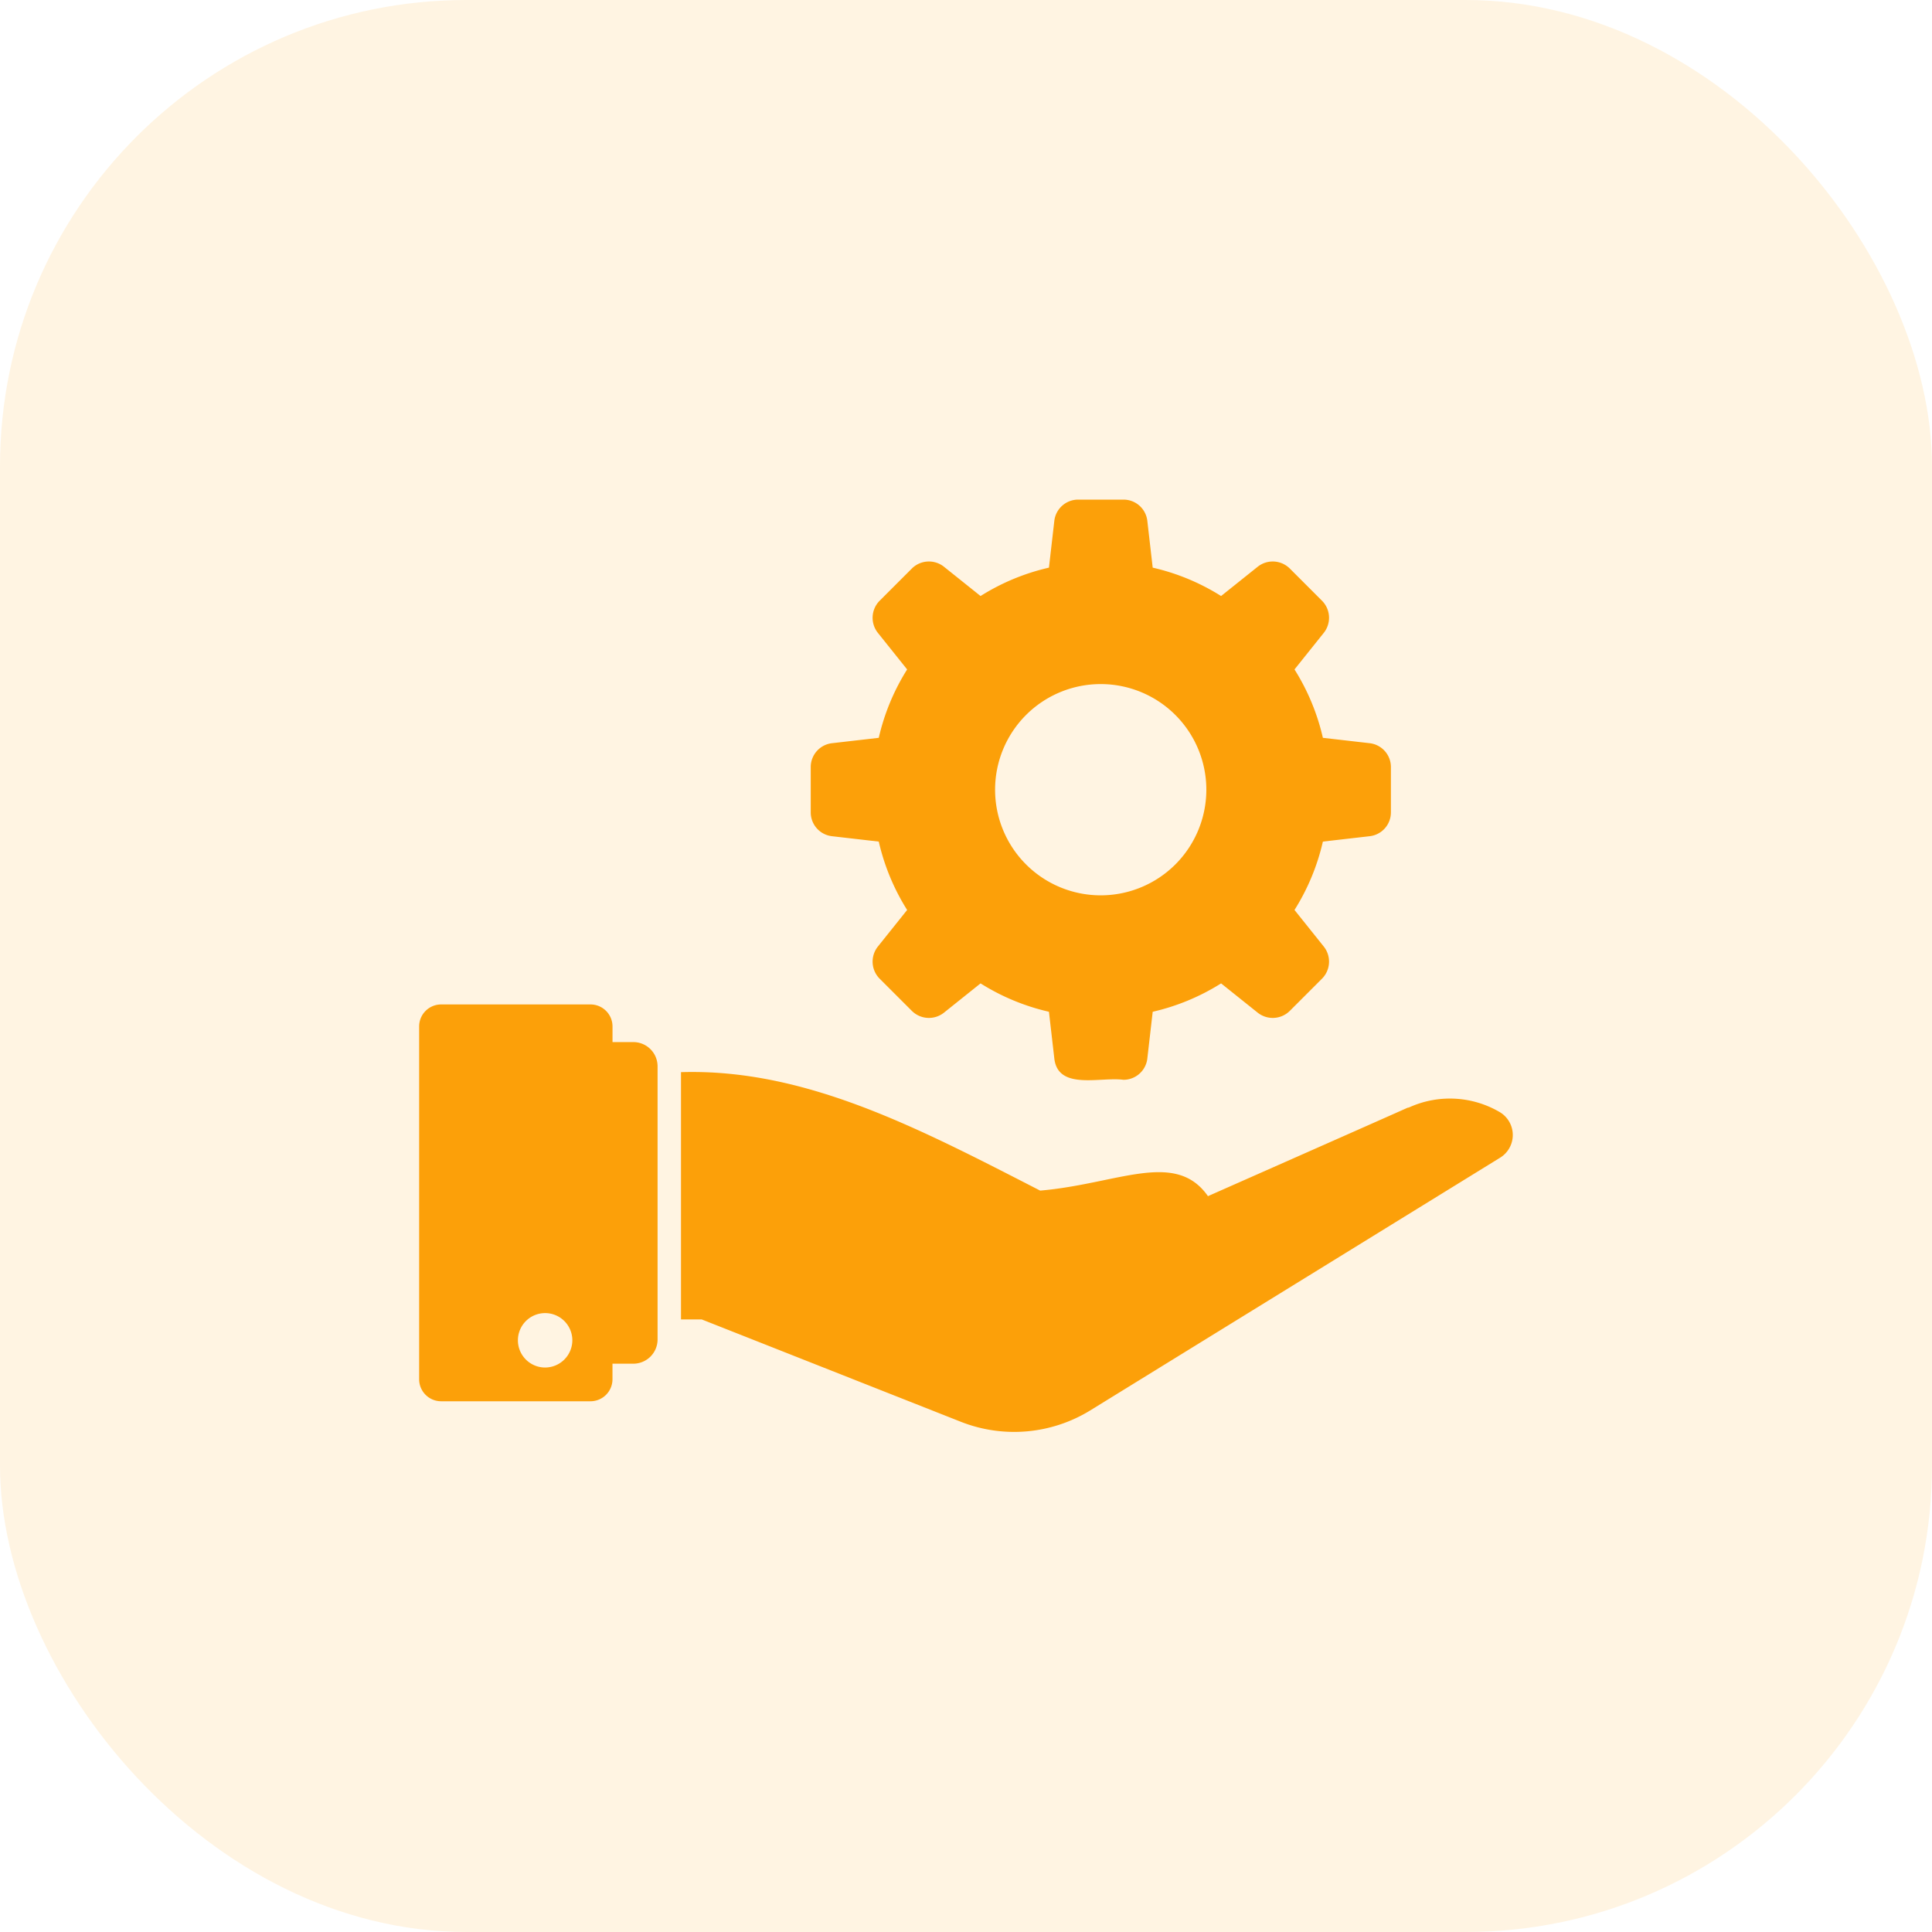
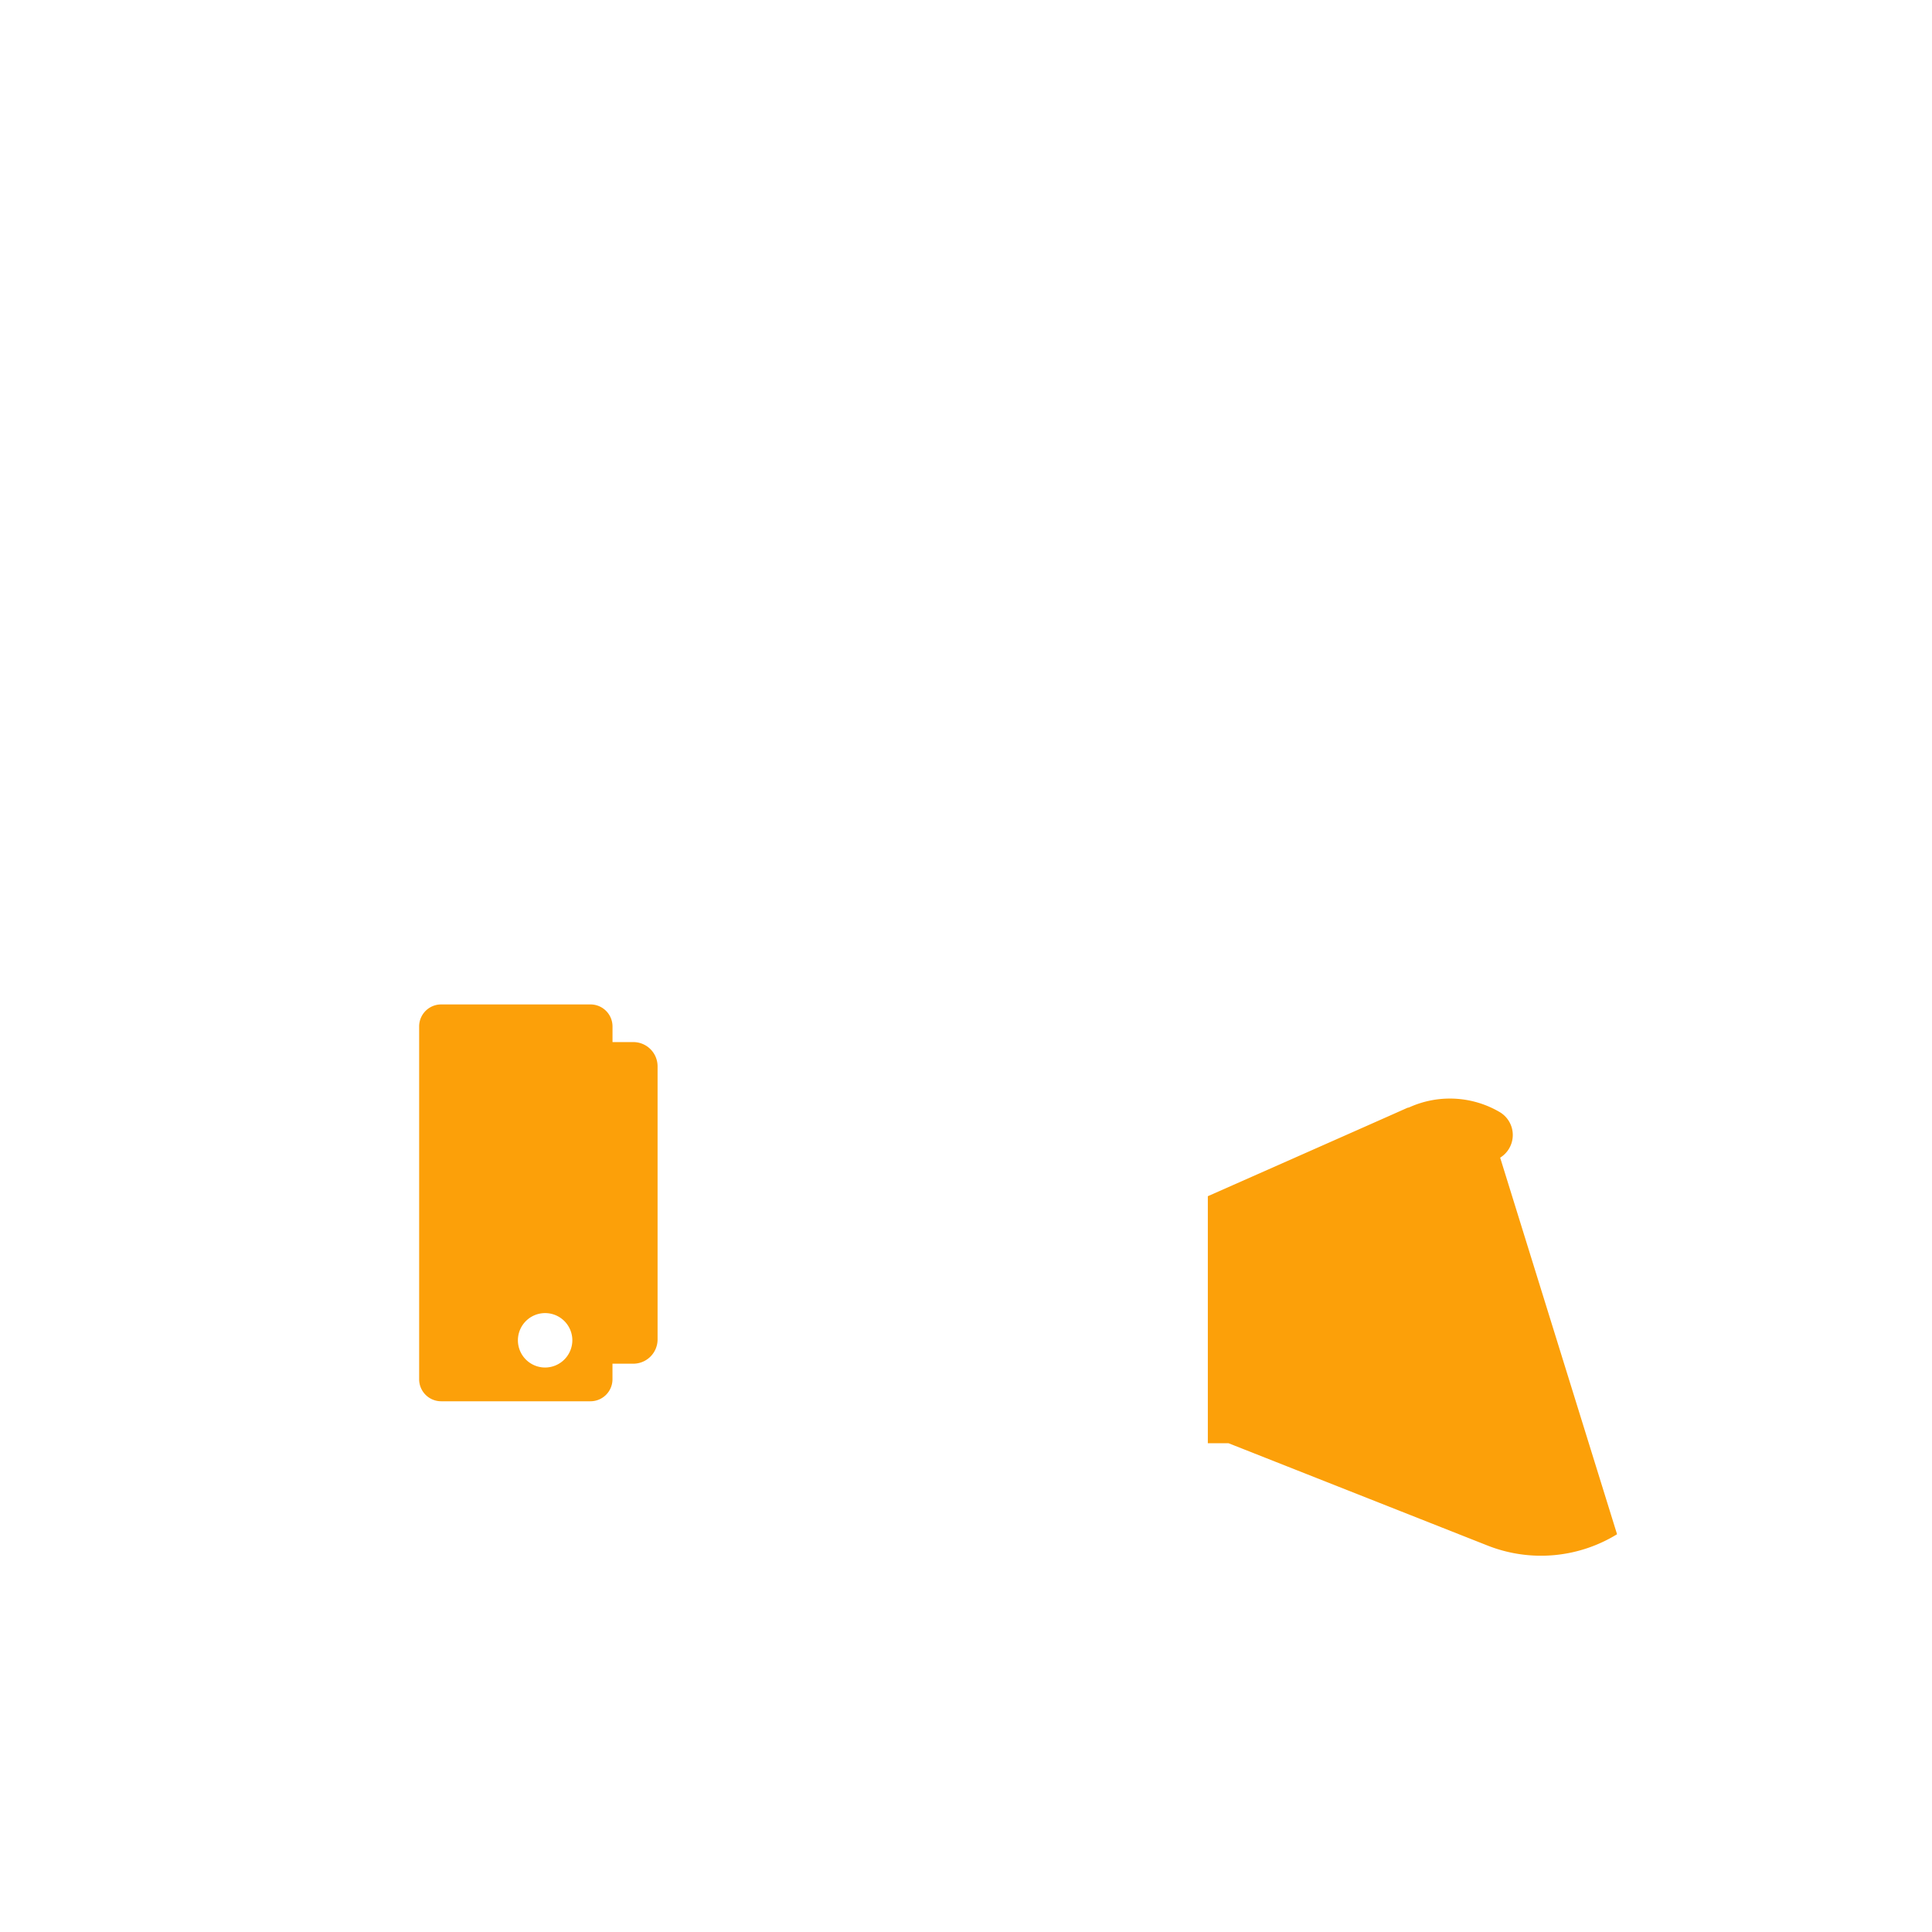
<svg xmlns="http://www.w3.org/2000/svg" width="58" height="58" viewBox="0 0 58 58">
  <g id="Group_62078" data-name="Group 62078" transform="translate(-752 -2725.603)">
-     <rect id="Rectangle_17513" data-name="Rectangle 17513" width="58" height="58" rx="14" transform="translate(752 2725.603)" fill="#fca009" opacity="0.12" />
    <g id="service" transform="translate(763.936 2702.353)">
-       <path id="Path_16086" data-name="Path 16086" d="M33.094,277.236a2.958,2.958,0,0,0-2.707-.154.039.039,0,0,1-.017.007s-.01,0-.014.007,0,0-.01,0l-.007,0,0,0a.388.388,0,0,0-.045.017c-.328.147-1.61.716-5.97,2.644v-.007c-.978-1.387-2.7-.363-5.033-.161-3.619-1.855-7.035-3.671-10.783-3.556v7.423h.622l7.782,3.074a4.364,4.364,0,0,0,3.881-.342L33.1,278.6A.8.8,0,0,0,33.094,277.236ZM7.076,275.13H6.452v-.467A.661.661,0,0,0,5.79,274H1.308a.661.661,0,0,0-.661.661v10.591a.661.661,0,0,0,.661.661H5.79a.661.661,0,0,0,.661-.661v-.467h.625a.729.729,0,0,0,.729-.729v-8.2A.729.729,0,0,0,7.076,275.13ZM4.429,284.9a.817.817,0,1,1,.817-.817A.82.82,0,0,1,4.429,284.9Z" transform="translate(0 -220.596)" fill="#fca009" />
-       <path id="Path_16087" data-name="Path 16087" d="M184.144,48.354l1.4.161a6.627,6.627,0,0,0,.852,2.053l-.88,1.1a.726.726,0,0,0,.056.964l.964.964a.726.726,0,0,0,.964.056l1.1-.88a6.624,6.624,0,0,0,2.053.852l.161,1.4c.109.967,1.378.549,2.074.642a.72.72,0,0,0,.719-.642l.161-1.4a6.624,6.624,0,0,0,2.053-.852l1.1.88a.726.726,0,0,0,.964-.056l.964-.964a.726.726,0,0,0,.056-.964l-.88-1.1a6.627,6.627,0,0,0,.852-2.053l1.4-.161a.719.719,0,0,0,.642-.719V46.28a.72.72,0,0,0-.642-.719l-1.4-.161a6.626,6.626,0,0,0-.852-2.053l.88-1.1a.726.726,0,0,0-.056-.964l-.964-.964a.726.726,0,0,0-.964-.056l-1.1.88a6.624,6.624,0,0,0-2.053-.852l-.161-1.4a.719.719,0,0,0-.719-.642h-1.355a.72.72,0,0,0-.719.642l-.161,1.4a6.624,6.624,0,0,0-2.053.852l-1.1-.88a.726.726,0,0,0-.964.056l-.964.964a.726.726,0,0,0-.056.964l.88,1.1a6.626,6.626,0,0,0-.852,2.053l-1.4.161a.72.72,0,0,0-.642.719v1.355A.719.719,0,0,0,184.144,48.354Zm5.819-3.637a3.171,3.171,0,1,1,0,4.481A3.172,3.172,0,0,1,189.963,44.717Z" transform="translate(-171.099)" fill="#fca009" />
+       <path id="Path_16086" data-name="Path 16086" d="M33.094,277.236a2.958,2.958,0,0,0-2.707-.154.039.039,0,0,1-.017.007s-.01,0-.014.007,0,0-.01,0l-.007,0,0,0a.388.388,0,0,0-.045.017c-.328.147-1.61.716-5.97,2.644v-.007v7.423h.622l7.782,3.074a4.364,4.364,0,0,0,3.881-.342L33.1,278.6A.8.8,0,0,0,33.094,277.236ZM7.076,275.13H6.452v-.467A.661.661,0,0,0,5.79,274H1.308a.661.661,0,0,0-.661.661v10.591a.661.661,0,0,0,.661.661H5.79a.661.661,0,0,0,.661-.661v-.467h.625a.729.729,0,0,0,.729-.729v-8.2A.729.729,0,0,0,7.076,275.13ZM4.429,284.9a.817.817,0,1,1,.817-.817A.82.82,0,0,1,4.429,284.9Z" transform="translate(0 -220.596)" fill="#fca009" />
    </g>
  </g>
</svg>